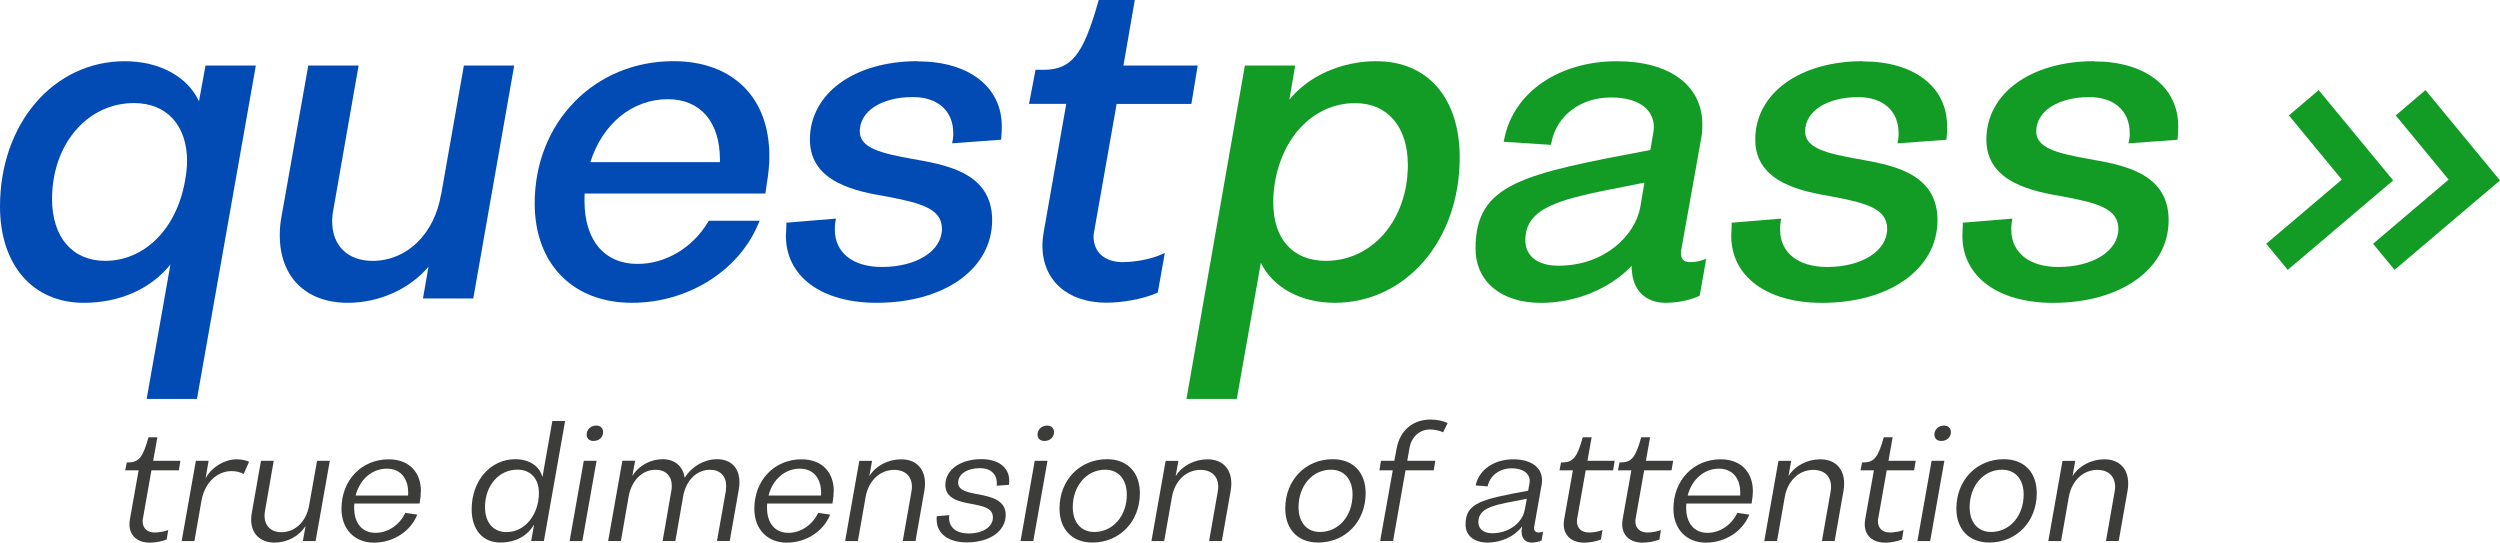
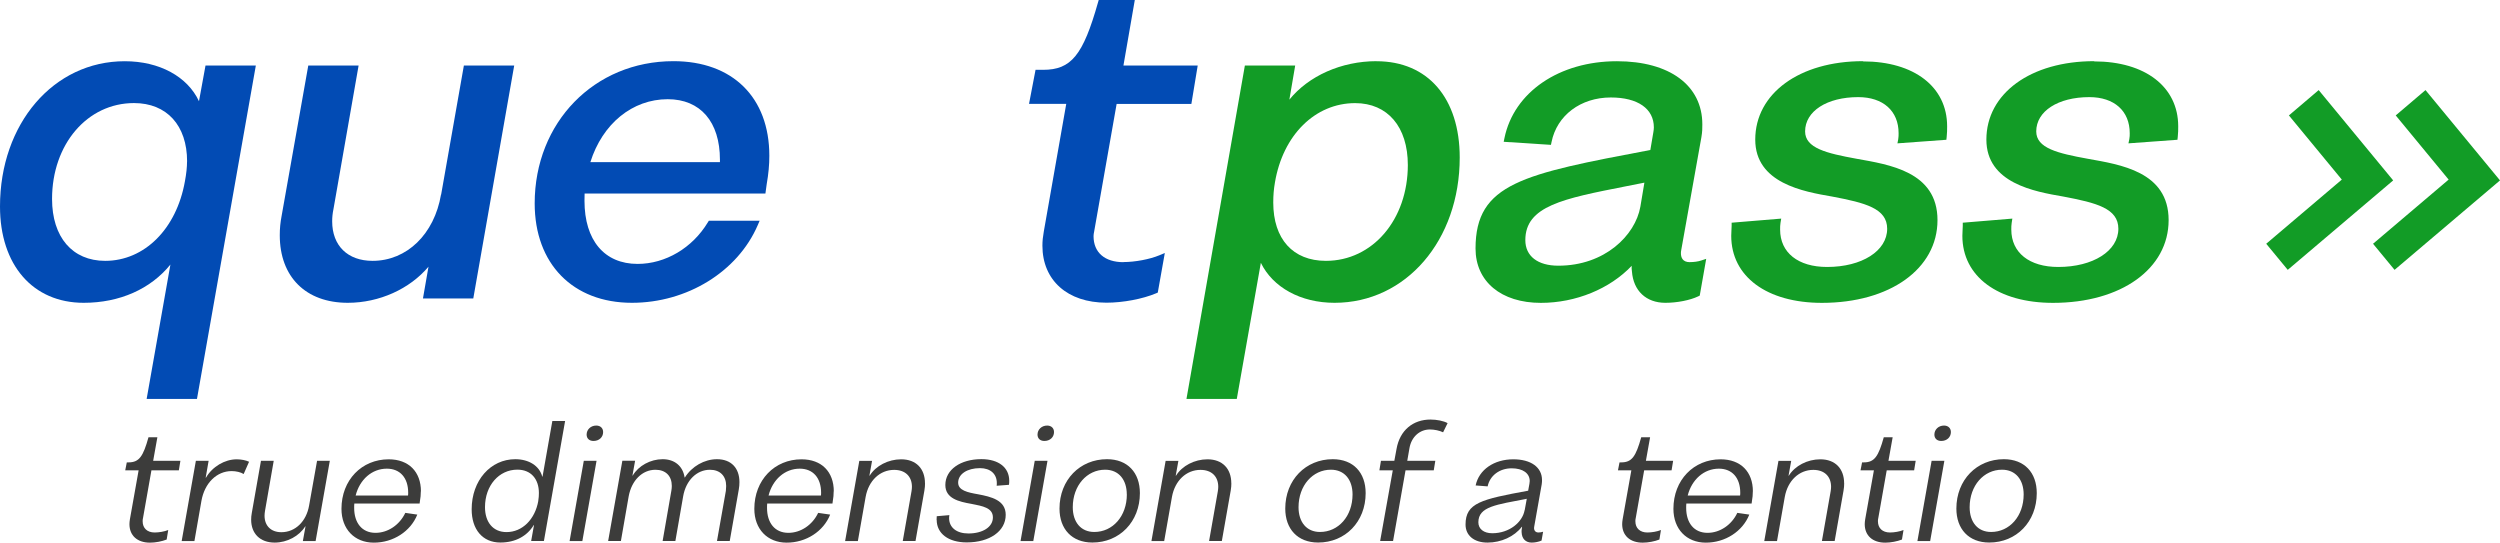
<svg xmlns="http://www.w3.org/2000/svg" id="Layer_2" data-name="Layer 2" viewBox="0 0 433.2 94.02">
  <defs>
    <style>
      .cls-1 {
        fill: #129c26;
      }

      .cls-2 {
        fill: #3c3c3b;
      }

      .cls-3 {
        fill: #024bb4;
      }
    </style>
  </defs>
  <g id="Logo_questpass_col">
    <g>
      <g>
        <path class="cls-3" d="M34.48,17.54c-2-4.27-6.84-6.93-12.86-6.93C9.29,10.6,0,21.42,0,35.78c0,10.14,5.69,16.69,14.5,16.69,6.24,0,11.6-2.39,15.03-6.63l-4.12,23.29h8.72l10.2-57.77h-8.72l-1.13,6.18ZM32.41,27.98c0,.99-.12,2.12-.37,3.45h0c-1.46,8.24-7.01,13.77-13.82,13.77-5.68,0-9.2-4.11-9.2-10.72,0-9.48,6.1-16.62,14.2-16.62,5.68,0,9.2,3.87,9.2,10.11Z" />
        <path class="cls-3" d="M76.42,33.71c-1.16,6.87-5.93,11.49-11.86,11.49-4.32,0-7-2.63-7-6.85,0-.67.07-1.39.22-2.1l4.36-24.9h-8.72l-4.62,26.06c-.22,1.15-.32,2.16-.32,3.36,0,7.21,4.51,11.7,11.78,11.7,5.47,0,10.74-2.4,13.99-6.26l-.96,5.51h8.72l7.09-40.36h-8.72l-3.94,22.36Z" />
        <path class="cls-3" d="M116.69,10.6c-13.7,0-24.04,10.6-24.04,24.65,0,10.46,6.61,17.22,16.85,17.22,9.56,0,18.32-5.4,21.79-13.43l.34-.79h-8.8l-.17.27c-2.68,4.45-7.35,7.21-12.18,7.21-5.76,0-9.2-4.09-9.2-10.94,0-.43,0-.84.02-1.25h31.33l.22-1.6c.32-1.85.46-3.38.46-4.95,0-10.11-6.37-16.39-16.62-16.39ZM102.3,28.09c2.09-6.65,7.28-10.9,13.4-10.9,5.67,0,9.05,3.92,9.05,10.49v.41h-22.45Z" />
-         <path class="cls-3" d="M159.01,10.6c-10.99,0-18.67,5.59-18.67,13.59,0,7.56,8.35,9.01,13.34,9.87,5.76,1.09,9.54,2.06,9.54,5.58,0,3.84-4.38,6.62-10.42,6.62-5.02,0-8.14-2.48-8.14-6.47,0-.44,0-.79.07-1.2l.12-.71-8.59.71v.52c0,.35-.02.66-.04.94-.02.28-.04.54-.04.8,0,7.06,6.17,11.62,15.71,11.62,11.79,0,20.03-5.9,20.03-14.34s-8.44-9.62-14.02-10.63c-5.23-.95-8.92-1.84-8.92-4.74,0-3.5,3.78-5.94,9.2-5.94,4.32,0,7,2.4,7,6.25,0,.28,0,.7-.06,1.03l-.14.73,8.48-.62.05-.47c.08-.71.08-1.33.08-1.87,0-6.83-5.72-11.24-14.58-11.24Z" />
        <path class="cls-3" d="M194.68,45.43c-3.25,0-5.19-1.68-5.19-4.51,0-.25.04-.47.1-.77l3.9-22.14h12.95l1.1-6.66h-12.87l1.97-11.36h-6.25l-.12.41c-2.6,9.19-4.65,11.7-9.53,11.7h-1.3l-1.13,5.9h6.45l-3.89,22.12c-.16.88-.24,1.65-.24,2.45,0,6,4.35,9.88,11.09,9.88,2.88,0,6.27-.64,8.62-1.63l.28-.12,1.22-6.86-.96.4c-1.65.69-4.21,1.17-6.22,1.17Z" />
        <path class="cls-1" d="M238.53,10.6c-6.1,0-11.79,2.56-15.11,6.67l1.01-5.91h-8.72l-10.12,57.77h8.72l4.17-23.59c2.08,4.26,6.9,6.93,12.77,6.93,12.37,0,21.69-10.82,21.69-25.17,0-10.3-5.53-16.69-14.42-16.69ZM243.95,28.58c0,9.48-6.11,16.62-14.2,16.62-5.71,0-9.12-3.78-9.12-10.11,0-1.23.09-2.33.29-3.46,1.38-8.23,6.97-13.76,13.9-13.76,5.63,0,9.13,4.11,9.13,10.72Z" />
        <path class="cls-1" d="M292.82,45.43c-1.28,0-1.55-.84-1.55-1.55,0-.2,0-.25.06-.58l3.49-19.54c.16-.95.16-1.51.16-2.21,0-6.75-5.67-10.94-14.8-10.94-10.01,0-17.85,5.35-19.49,13.32l-.13.64,8.19.53.1-.49c.93-4.62,5.05-7.72,10.27-7.72,4.67,0,7.46,1.94,7.46,5.19,0,.3-.04.51-.09.84l-.52,3.07c-22.04,4.16-30.29,5.76-30.29,17.07,0,5.73,4.44,9.42,11.32,9.42,6.06,0,11.95-2.43,15.74-6.42-.03.32-.01.64.04.97.25,3.36,2.47,5.44,5.79,5.44,2.04,0,4.27-.44,5.7-1.12l.26-.13,1.12-6.37-.9.3c-.51.17-1.24.27-1.94.27ZM284.94,31.65l-.7,4.18c-.88,4.95-6.16,10.21-14.21,10.21-3.58,0-5.72-1.66-5.72-4.43,0-5.91,6.55-7.19,17.39-9.32,1.04-.2,2.12-.42,3.24-.64Z" />
        <path class="cls-1" d="M322.81,10.6c-10.99,0-18.66,5.59-18.66,13.59,0,7.56,8.35,9.01,13.33,9.87,5.76,1.09,9.53,2.06,9.53,5.58,0,3.84-4.38,6.62-10.41,6.62-5.02,0-8.14-2.48-8.14-6.47,0-.44,0-.79.07-1.2l.12-.71-8.59.71v.52c0,.35-.02.66-.04.95-.02.28-.03.54-.03.8,0,7.06,6.17,11.62,15.71,11.62,11.79,0,20.03-5.9,20.03-14.34s-8.44-9.62-14.02-10.63c-5.22-.95-8.92-1.84-8.92-4.74,0-3.5,3.78-5.94,9.2-5.94,4.32,0,7,2.4,7,6.25,0,.28,0,.7-.06,1.03l-.14.73,8.48-.62.05-.47c.08-.71.08-1.33.08-1.87,0-6.83-5.72-11.24-14.58-11.24Z" />
        <path class="cls-1" d="M362.87,10.6c-10.99,0-18.67,5.59-18.67,13.59,0,7.56,8.35,9.01,13.34,9.87,5.76,1.09,9.53,2.06,9.53,5.58,0,3.84-4.38,6.62-10.41,6.62-5.02,0-8.14-2.48-8.14-6.47,0-.44,0-.79.07-1.2l.11-.71-8.59.71v.52c0,.35-.02.66-.04.95-.02.28-.03.54-.03.8,0,7.06,6.17,11.62,15.71,11.62,11.79,0,20.03-5.9,20.03-14.34s-8.44-9.62-14.02-10.63c-5.23-.95-8.92-1.84-8.92-4.74,0-3.5,3.78-5.94,9.2-5.94,4.32,0,7,2.4,7,6.25,0,.28,0,.7-.07,1.02l-.15.74,8.49-.62.05-.47c.08-.71.08-1.33.08-1.87,0-6.83-5.72-11.24-14.57-11.24Z" />
        <polygon class="cls-1" points="401.78 15.61 396.62 20 405.79 31.12 392.69 42.24 396.42 46.76 414.69 31.26 401.78 15.61" />
        <polygon class="cls-1" points="420.29 15.61 415.13 20 424.3 31.12 411.2 42.24 414.93 46.76 433.2 31.26 420.29 15.61" />
      </g>
      <g>
        <path class="cls-2" d="M24.75,89.89c-.03.19-.03.3-.03.46,0,1.16.78,1.92,2.08,1.92.73,0,1.7-.16,2.35-.43l-.27,1.65c-.81.32-1.94.54-2.89.54-2.21,0-3.56-1.24-3.56-3.21,0-.24.03-.54.08-.84l1.51-8.48h-2.32l.27-1.38h.3c1.86,0,2.54-1.05,3.46-4.35h1.54l-.73,4.08h4.72l-.27,1.65h-4.75l-1.48,8.39Z" />
        <path class="cls-2" d="M43.16,80.01l-.94,2.13c-.49-.32-1.32-.51-2.08-.51-2.59,0-4.7,2.08-5.24,5.18l-1.21,6.94h-2.21l2.46-13.9h2.21l-.51,2.92h.05c1.11-1.92,3.27-3.18,5.32-3.18.76,0,1.62.16,2.16.43Z" />
        <path class="cls-2" d="M57.15,79.85l-2.46,13.9h-2.21l.46-2.54h-.05c-1.03,1.67-3.13,2.81-5.29,2.81-2.54,0-4.08-1.57-4.08-3.97,0-.38.03-.73.11-1.16l1.59-9.04h2.21l-1.51,8.67c-.05.3-.08.59-.08.84,0,1.75,1.11,2.86,2.92,2.86,2.4,0,4.32-1.86,4.8-4.62l1.38-7.75h2.21Z" />
        <path class="cls-2" d="M72.92,85.14c0,.57-.05,1.13-.16,1.73l-.05.38h-11.31c-.03.24-.03.49-.03.76,0,2.59,1.35,4.32,3.7,4.32,2.16,0,4.18-1.38,5.16-3.46l2.08.3c-1.16,2.92-4.18,4.86-7.53,4.86s-5.61-2.35-5.61-5.86c0-4.99,3.51-8.58,8.18-8.58,3.48,0,5.59,2.16,5.59,5.56ZM61.63,85.86h9.07c.03-.16.03-.32.03-.49,0-2.54-1.38-4.16-3.7-4.16-2.59,0-4.7,1.89-5.4,4.64Z" />
        <path class="cls-2" d="M97.92,72.96l-3.67,20.78h-2.21l.49-2.75h-.05c-1.13,1.89-3.16,3.02-5.78,3.02-3.1,0-4.97-2.29-4.97-5.75,0-5.02,3.29-8.69,7.56-8.69,2.32,0,4.18,1.13,4.67,3.02h.05l1.7-9.64h2.21ZM93.27,86.78c.08-.46.11-.92.11-1.35,0-2.46-1.4-4.05-3.73-4.05-3.19,0-5.61,2.75-5.61,6.5,0,2.59,1.38,4.32,3.73,4.32,2.73,0,4.94-2.19,5.51-5.42Z" />
        <path class="cls-2" d="M101.16,79.85h2.21l-2.46,13.9h-2.21l2.46-13.9ZM101.65,75.31c0-.89.73-1.57,1.67-1.57.73,0,1.19.46,1.19,1.13,0,.89-.7,1.54-1.67,1.54-.73,0-1.19-.43-1.19-1.11Z" />
        <path class="cls-2" d="M128.13,83.54c0,.43-.03.81-.11,1.27l-1.57,8.93h-2.21l1.54-8.69c.03-.3.05-.57.05-.84,0-1.73-1.05-2.81-2.81-2.81-2.29,0-4.16,1.84-4.64,4.59l-1.35,7.75h-2.21l1.51-8.69c.05-.3.08-.57.08-.84,0-1.73-1.05-2.81-2.83-2.81-2.29,0-4.13,1.84-4.64,4.59l-1.35,7.75h-2.21l2.46-13.9h2.21l-.46,2.56h.05c1-1.7,3.08-2.83,5.18-2.83s3.51,1.21,3.81,3.16h.05c1.21-1.92,3.37-3.16,5.56-3.16,2.46,0,3.89,1.54,3.89,3.97Z" />
        <path class="cls-2" d="M144.46,85.14c0,.57-.05,1.13-.16,1.73l-.05.38h-11.31c-.03.24-.03.49-.03.76,0,2.59,1.35,4.32,3.7,4.32,2.16,0,4.18-1.38,5.16-3.46l2.08.3c-1.16,2.92-4.18,4.86-7.53,4.86s-5.61-2.35-5.61-5.86c0-4.99,3.51-8.58,8.18-8.58,3.48,0,5.59,2.16,5.59,5.56ZM133.18,85.86h9.07c.03-.16.03-.32.03-.49,0-2.54-1.38-4.16-3.7-4.16-2.59,0-4.7,1.89-5.4,4.64Z" />
        <path class="cls-2" d="M160.29,83.73c0,.41-.03.78-.11,1.27l-1.54,8.75h-2.21l1.51-8.58c.05-.3.08-.57.08-.81,0-1.81-1.16-2.94-3.08-2.94-2.46,0-4.43,1.86-4.94,4.67l-1.35,7.67h-2.21l2.46-13.9h2.21l-.46,2.56h.05c1.05-1.7,3.21-2.83,5.45-2.83,2.59,0,4.13,1.62,4.13,4.16Z" />
        <path class="cls-2" d="M162.29,90.1c0-.19.03-.41.03-.65l2.19-.19c-.03.19-.05.32-.05.51,0,1.62,1.27,2.67,3.35,2.67,2.46,0,4.24-1.11,4.24-2.78s-1.78-1.97-3.73-2.35c-2.16-.38-4.51-.92-4.51-3.27,0-2.67,2.65-4.48,6.24-4.48,3,0,4.83,1.46,4.83,3.75,0,.22,0,.46-.05.7l-2.13.16c.03-.16.03-.32.03-.46,0-1.59-1.11-2.59-2.92-2.59-2.21,0-3.78,1.03-3.78,2.51,0,1.35,1.62,1.7,3.46,2.02,2.24.43,4.78,1,4.78,3.56,0,2.86-2.81,4.78-6.75,4.78-3.19,0-5.21-1.54-5.21-3.91Z" />
        <path class="cls-2" d="M179.3,79.85h2.21l-2.46,13.9h-2.21l2.46-13.9ZM179.78,75.31c0-.89.73-1.57,1.67-1.57.73,0,1.19.46,1.19,1.13,0,.89-.7,1.54-1.67,1.54-.73,0-1.19-.43-1.19-1.11Z" />
        <path class="cls-2" d="M183.59,88.13c0-4.97,3.54-8.56,8.23-8.56,3.56,0,5.7,2.32,5.7,5.88,0,4.97-3.54,8.56-8.23,8.56-3.56,0-5.7-2.35-5.7-5.88ZM195.25,85.68c0-2.56-1.4-4.29-3.75-4.29-3.16,0-5.61,2.75-5.61,6.5,0,2.56,1.38,4.29,3.73,4.29,3.19,0,5.64-2.73,5.64-6.51Z" />
        <path class="cls-2" d="M213.37,83.73c0,.41-.03.78-.11,1.27l-1.54,8.75h-2.21l1.51-8.58c.05-.3.08-.57.08-.81,0-1.81-1.16-2.94-3.08-2.94-2.46,0-4.43,1.86-4.94,4.67l-1.35,7.67h-2.21l2.46-13.9h2.21l-.46,2.56h.05c1.05-1.7,3.21-2.83,5.45-2.83,2.59,0,4.13,1.62,4.13,4.16Z" />
        <path class="cls-2" d="M222.71,88.13c0-4.97,3.54-8.56,8.23-8.56,3.56,0,5.7,2.32,5.7,5.88,0,4.97-3.54,8.56-8.23,8.56-3.56,0-5.7-2.35-5.7-5.88ZM234.37,85.68c0-2.56-1.4-4.29-3.75-4.29-3.16,0-5.61,2.75-5.61,6.5,0,2.56,1.38,4.29,3.72,4.29,3.19,0,5.64-2.73,5.64-6.51Z" />
        <path class="cls-2" d="M244.23,77.66l-.38,2.19h4.86l-.27,1.65h-4.89l-2.16,12.25h-2.24l2.19-12.25h-2.32l.27-1.65h2.32l.38-2.05c.57-3.27,2.89-5.1,5.88-5.1,1.11,0,2.29.24,2.97.62l-.78,1.59c-.62-.3-1.51-.49-2.29-.49-1.78,0-3.21,1.3-3.54,3.24Z" />
        <path class="cls-2" d="M267.39,92.13l-.27,1.54c-.49.22-1.16.35-1.7.35-1.05,0-1.7-.67-1.75-1.73,0-.16-.03-.3,0-.46l.08-.54h-.05c-1.32,1.7-3.59,2.73-5.94,2.73s-3.81-1.24-3.81-3.13c0-3.75,2.73-4.37,10.85-5.86l.22-1.21c.03-.19.05-.32.05-.46,0-1.35-1.19-2.21-3.13-2.21-2.11,0-3.78,1.27-4.16,3.13l-2.08-.16c.57-2.73,3.18-4.53,6.53-4.53,3.08,0,4.97,1.4,4.97,3.59,0,.22,0,.4-.05.73l-1.3,7.34c-.03.14-.03.16-.03.24,0,.46.27.78.76.78.24,0,.57-.05.81-.13ZM264.56,86.43c-5.24,1.03-8.39,1.32-8.39,4.08,0,1.13.92,1.89,2.4,1.89,3.02,0,5.24-1.94,5.61-3.97l.03-.08.35-1.92Z" />
-         <path class="cls-2" d="M273.28,89.89c-.03.19-.03.3-.03.46,0,1.16.78,1.92,2.08,1.92.73,0,1.7-.16,2.35-.43l-.27,1.65c-.81.32-1.94.54-2.89.54-2.21,0-3.56-1.24-3.56-3.21,0-.24.03-.54.08-.84l1.51-8.48h-2.32l.27-1.38h.3c1.86,0,2.54-1.05,3.46-4.35h1.54l-.73,4.08h4.72l-.27,1.65h-4.75l-1.48,8.39Z" />
        <path class="cls-2" d="M283.41,89.89c-.03.19-.03.3-.03.46,0,1.16.78,1.92,2.08,1.92.73,0,1.7-.16,2.35-.43l-.27,1.65c-.81.32-1.94.54-2.89.54-2.21,0-3.56-1.24-3.56-3.21,0-.24.03-.54.08-.84l1.51-8.48h-2.32l.27-1.38h.3c1.86,0,2.54-1.05,3.46-4.35h1.54l-.73,4.08h4.72l-.27,1.65h-4.75l-1.48,8.39Z" />
        <path class="cls-2" d="M303.73,85.14c0,.57-.05,1.13-.16,1.73l-.05.38h-11.31c-.03.24-.03.49-.03.76,0,2.59,1.35,4.32,3.7,4.32,2.16,0,4.18-1.38,5.16-3.46l2.08.3c-1.16,2.92-4.18,4.86-7.53,4.86s-5.62-2.35-5.62-5.86c0-4.99,3.51-8.58,8.18-8.58,3.48,0,5.59,2.16,5.59,5.56ZM292.45,85.86h9.07c.03-.16.03-.32.03-.49,0-2.54-1.38-4.16-3.7-4.16-2.59,0-4.7,1.89-5.4,4.64Z" />
        <path class="cls-2" d="M319.56,83.73c0,.41-.03.78-.11,1.27l-1.54,8.75h-2.21l1.51-8.58c.05-.3.08-.57.08-.81,0-1.81-1.16-2.94-3.08-2.94-2.46,0-4.43,1.86-4.94,4.67l-1.35,7.67h-2.21l2.46-13.9h2.21l-.46,2.56h.05c1.05-1.7,3.21-2.83,5.45-2.83,2.59,0,4.13,1.62,4.13,4.16Z" />
        <path class="cls-2" d="M325.44,89.89c-.03.19-.03.3-.03.46,0,1.16.78,1.92,2.08,1.92.73,0,1.7-.16,2.35-.43l-.27,1.65c-.81.32-1.94.54-2.89.54-2.21,0-3.56-1.24-3.56-3.21,0-.24.03-.54.08-.84l1.51-8.48h-2.32l.27-1.38h.3c1.86,0,2.54-1.05,3.46-4.35h1.54l-.73,4.08h4.72l-.27,1.65h-4.75l-1.48,8.39Z" />
        <path class="cls-2" d="M334.71,79.85h2.21l-2.46,13.9h-2.21l2.46-13.9ZM335.19,75.31c0-.89.73-1.57,1.67-1.57.73,0,1.19.46,1.19,1.13,0,.89-.7,1.54-1.67,1.54-.73,0-1.19-.43-1.19-1.11Z" />
        <path class="cls-2" d="M339,88.13c0-4.97,3.54-8.56,8.23-8.56,3.56,0,5.7,2.32,5.7,5.88,0,4.97-3.54,8.56-8.23,8.56-3.56,0-5.7-2.35-5.7-5.88ZM350.66,85.68c0-2.56-1.4-4.29-3.75-4.29-3.16,0-5.61,2.75-5.61,6.5,0,2.56,1.38,4.29,3.72,4.29,3.19,0,5.64-2.73,5.64-6.51Z" />
-         <path class="cls-2" d="M368.78,83.73c0,.41-.03.78-.11,1.27l-1.54,8.75h-2.21l1.51-8.58c.05-.3.08-.57.08-.81,0-1.81-1.16-2.94-3.08-2.94-2.46,0-4.43,1.86-4.94,4.67l-1.35,7.67h-2.21l2.46-13.9h2.21l-.46,2.56h.05c1.05-1.7,3.21-2.83,5.45-2.83,2.59,0,4.13,1.62,4.13,4.16Z" />
      </g>
    </g>
  </g>
</svg>